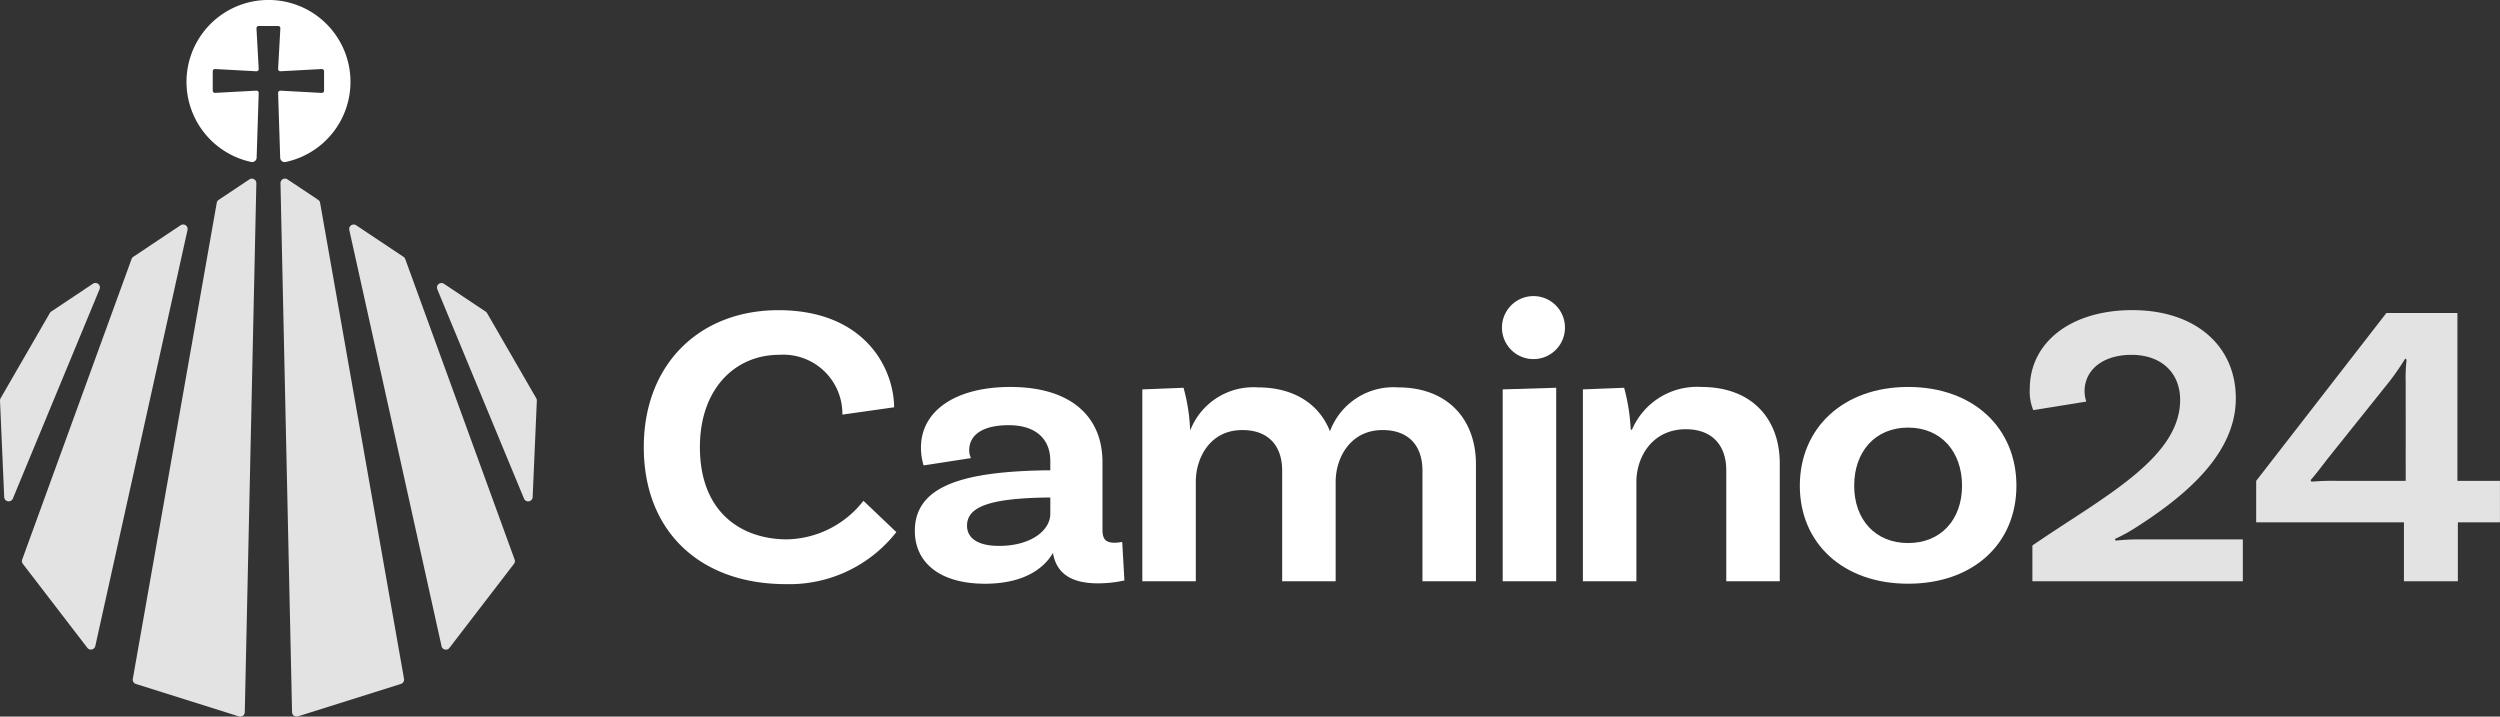
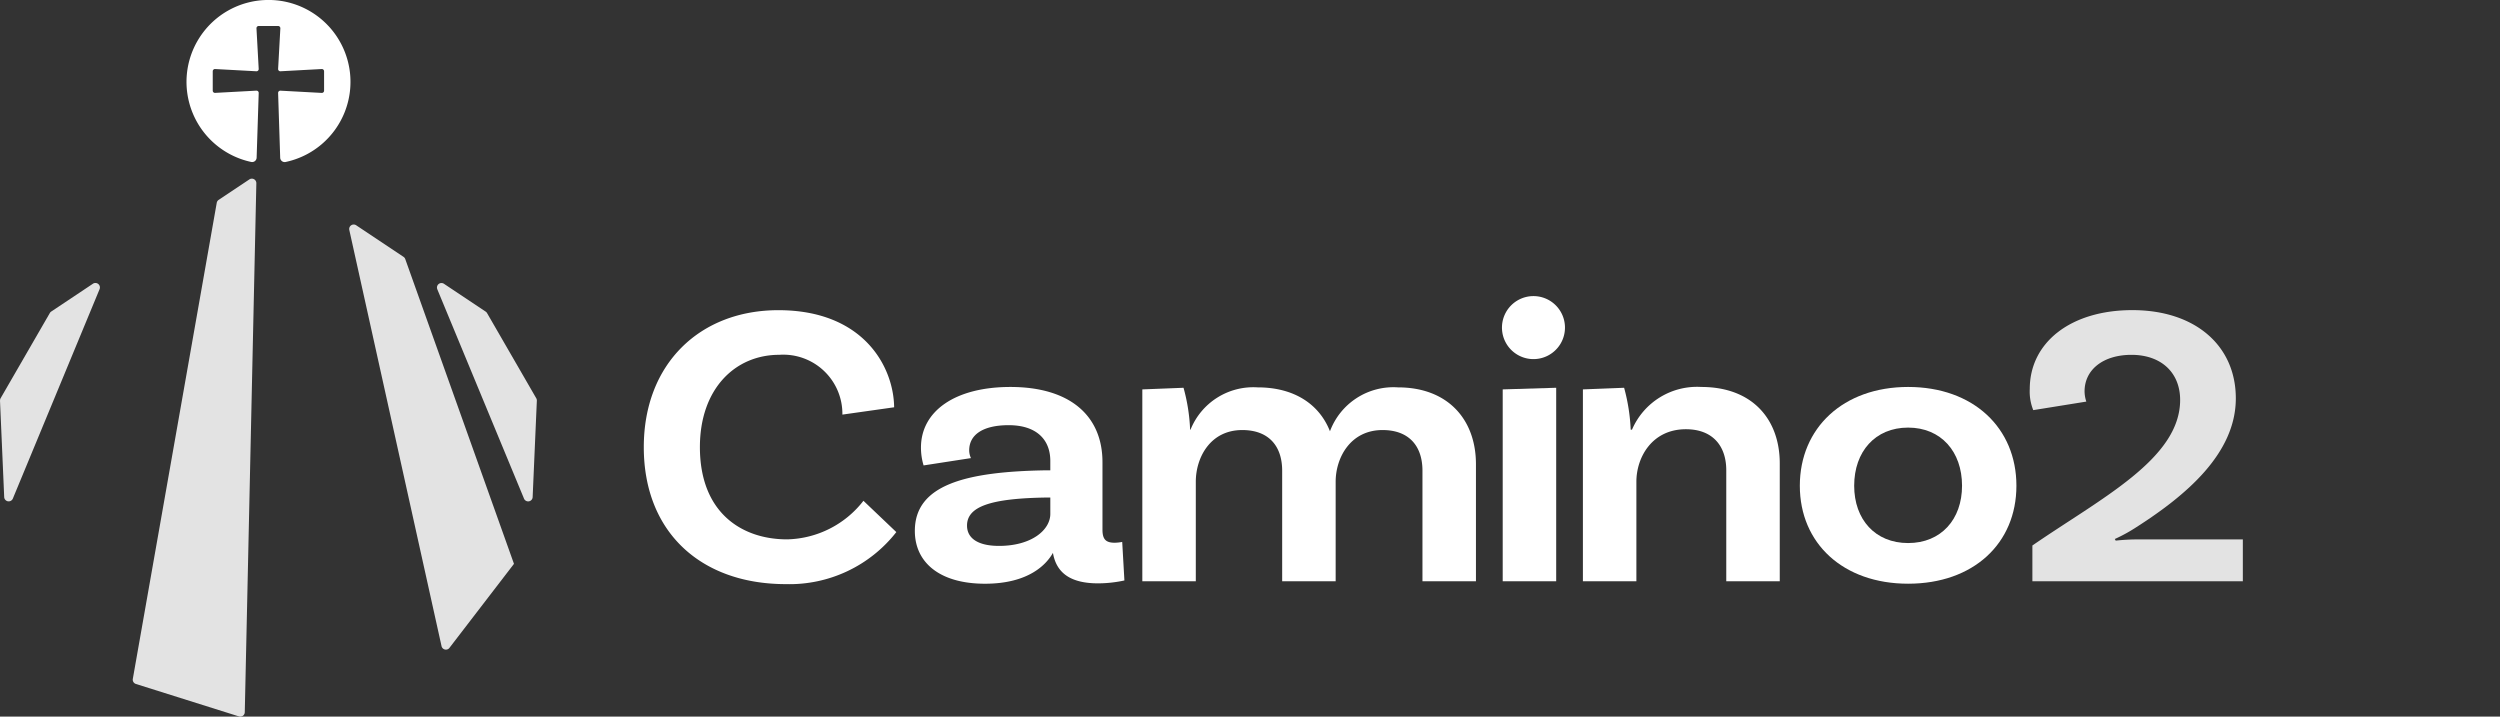
<svg xmlns="http://www.w3.org/2000/svg" width="259.179" height="74.293" viewBox="0 0 259.179 74.293">
  <rect x="0" y="0" width="259.179" height="74.293" fill="#333333" stroke="none" />
  <defs>
    <clipPath id="clip-path">
      <rect id="Rectangle_4" data-name="Rectangle 4" width="259.179" height="74.293" fill="#fff" />
    </clipPath>
  </defs>
  <g id="camino24-white" transform="translate(0 20)">
    <g id="Group_6" data-name="Group 6" transform="translate(0 -20)" clip-path="url(#clip-path)">
      <path id="Path_31" data-name="Path 31" d="M598.728,285.99l-5.363.759a6.13,6.13,0,0,0-6.545-6.2c-4.591,0-8.227,3.54-8.227,9.567,0,6.828,4.363,9.567,9.045,9.567a10.3,10.3,0,0,0,7.909-4l3.409,3.245a14.062,14.062,0,0,1-11.454,5.395c-8.772,0-14.726-5.352-14.726-14.2,0-8.64,5.818-14.2,13.954-14.2,8.818,0,11.954,5.858,12,10.073" transform="translate(-506.033 -243.766)" fill="#fff" />
      <path id="Path_32" data-name="Path 32" d="M835.659,364.335a13,13,0,0,1-2.727.3c-2.772,0-4.318-1.012-4.682-3.161-.636,1.138-2.454,3.2-7.045,3.2-4.682,0-7.272-2.192-7.272-5.479,0-4.763,5.227-6.153,13.681-6.28h.363v-.969c0-2.234-1.454-3.709-4.318-3.709-2.636,0-4.091.969-4.091,2.613a1.932,1.932,0,0,0,.182.8l-4.909.759a6.349,6.349,0,0,1-.273-1.854c0-3.751,3.5-6.28,9.272-6.28,6.136,0,9.545,2.95,9.545,7.8v7c0,1.012.364,1.349,1.273,1.349a4.306,4.306,0,0,0,.773-.084Zm-7.681-6.912v-1.686h-.363c-5.818.084-8.272.927-8.272,2.908,0,1.349,1.182,2.107,3.318,2.107,3.364,0,5.318-1.644,5.318-3.329" transform="translate(-719.09 -304.158)" fill="#fff" />
      <path id="Path_33" data-name="Path 33" d="M1050.87,352.6v12.138h-5.545V353.276c0-2.571-1.409-4.215-4.136-4.215-3.363,0-4.863,2.908-4.863,5.352v10.326h-5.545V353.276c0-2.571-1.409-4.215-4.136-4.215-3.363,0-4.818,2.908-4.818,5.352v10.326h-5.545V344.847l4.272-.169a18.937,18.937,0,0,1,.682,4.341h.045a7.013,7.013,0,0,1,6.954-4.383c3.818,0,6.409,1.77,7.5,4.552a7.022,7.022,0,0,1,7.045-4.552c5.181,0,8.09,3.33,8.09,7.966" transform="translate(-897.856 -304.477)" fill="#fff" />
      <path id="Path_34" data-name="Path 34" d="M1333.56,270.11a3.266,3.266,0,1,1,3.135-1.506,3.266,3.266,0,0,1-3.135,1.506m-2.819,3.161,5.545-.169v20.061h-5.545Z" transform="translate(-1174.953 -232.902)" fill="#fff" />
      <path id="Path_35" data-name="Path 35" d="M1428.73,352.2v12.222h-5.545V352.914c0-2.571-1.454-4.257-4.182-4.257-3.545,0-5.136,2.95-5.136,5.437V364.42h-5.545V344.527l4.273-.168a19.608,19.608,0,0,1,.682,4.341h.136a7.336,7.336,0,0,1,7.182-4.425c5.272,0,8.135,3.329,8.135,7.923" transform="translate(-1244.22 -304.158)" fill="#fff" />
      <path id="Path_36" data-name="Path 36" d="M1623.76,354.516c0,5.985-4.455,10.157-11.227,10.157-6.727,0-11.227-4.172-11.227-10.157s4.5-10.241,11.227-10.241c6.772,0,11.227,4.257,11.227,10.241m-5.637,0c0-3.54-2.182-6.027-5.591-6.027s-5.591,2.487-5.591,6.027c0,3.5,2.182,5.942,5.591,5.942s5.591-2.444,5.591-5.942" transform="translate(-1414.715 -304.159)" fill="#fff" />
      <path id="Path_37" data-name="Path 37" d="M1817.21,299.687h10.772v4.341h-21.817v-3.709c7.09-4.889,15.318-8.977,15.318-15.088,0-2.824-1.955-4.678-5.046-4.678-2.909,0-4.863,1.517-4.863,3.793a3.426,3.426,0,0,0,.182,1.054l-5.5.885a5.129,5.129,0,0,1-.363-2.192c0-4.847,4.273-8.176,10.636-8.176,6.5,0,10.726,3.667,10.726,9.146,0,5.732-5.181,10.073-10.317,13.36a16.67,16.67,0,0,1-2.227,1.222l.091.169a20.636,20.636,0,0,1,2.409-.126" transform="translate(-1595.464 -243.766)" fill="#e3e3e3" />
-       <path id="Path_38" data-name="Path 38" d="M2028.22,295.855h4.409v4.3h-4.363v6.111h-5.591v-6.111h-15.318v-4.3l13.5-17.406h7.364Zm-5.363-10.115a17.84,17.84,0,0,1,.091-2.444l-.136-.126a26.027,26.027,0,0,1-1.591,2.318l-6.272,7.839c-.636.8-1.636,2.149-1.954,2.445l.091.168a24.443,24.443,0,0,1,2.681-.084h7.091Z" transform="translate(-1773.455 -246.003)" fill="#e3e3e3" />
      <path id="Path_39" data-name="Path 39" d="M118.407,211.339l10.685,3.365a.466.466,0,0,0,.606-.434l1.2-54.837a.466.466,0,0,0-.725-.4l-3.182,2.122a.466.466,0,0,0-.2.307l-8.7,49.351a.466.466,0,0,0,.319.526" transform="translate(-104.322 -140.433)" fill="#e3e3e3" />
-       <path id="Path_40" data-name="Path 40" d="M19.591,234.9l6.687,8.706a.466.466,0,0,0,.825-.183l9.561-43.138a.466.466,0,0,0-.714-.489l-4.907,3.272a.466.466,0,0,0-.179.228l-11.341,31.16a.467.467,0,0,0,.068.443" transform="translate(-17.223 -176.445)" fill="#e3e3e3" />
      <path id="Path_41" data-name="Path 41" d="M0,263.968l.435,9.986a.466.466,0,0,0,.9.158l8.988-21.7a.466.466,0,0,0-.689-.566l-4.323,2.883a.466.466,0,0,0-.145.155l-5.1,8.828a.467.467,0,0,0-.062.253" transform="translate(0 -222.431)" fill="#e3e3e3" />
-       <path id="Path_42" data-name="Path 42" d="M251.338,214.7l10.685-3.365a.466.466,0,0,0,.319-.526l-8.7-49.351a.467.467,0,0,0-.2-.307l-3.182-2.122a.466.466,0,0,0-.725.4l1.2,54.837a.466.466,0,0,0,.606.434" transform="translate(-220.457 -140.433)" fill="#e3e3e3" />
-       <path id="Path_43" data-name="Path 43" d="M321.06,243.606l6.687-8.706a.466.466,0,0,0,.068-.443L316.474,203.3a.467.467,0,0,0-.179-.228l-4.906-3.272a.466.466,0,0,0-.714.489l9.561,43.138a.466.466,0,0,0,.825.183" transform="translate(-274.462 -176.445)" fill="#e3e3e3" />
+       <path id="Path_43" data-name="Path 43" d="M321.06,243.606l6.687-8.706L316.474,203.3a.467.467,0,0,0-.179-.228l-4.906-3.272a.466.466,0,0,0-.714.489l9.561,43.138a.466.466,0,0,0,.825.183" transform="translate(-274.462 -176.445)" fill="#e3e3e3" />
      <path id="Path_44" data-name="Path 44" d="M388.758,252.415l8.988,21.7a.466.466,0,0,0,.9-.158l.435-9.986a.465.465,0,0,0-.062-.253l-5.1-8.828a.468.468,0,0,0-.145-.155l-4.323-2.883a.466.466,0,0,0-.689.566" transform="translate(-343.425 -222.431)" fill="#e3e3e3" />
      <path id="Path_45" data-name="Path 45" d="M174.218,0a8.491,8.491,0,0,0-1.583,16.789.467.467,0,0,0,.567-.44l.216-6.719a.233.233,0,0,0-.233-.233l-4.3.233a.233.233,0,0,1-.233-.233V7.389a.233.233,0,0,1,.233-.233l4.3.233a.233.233,0,0,0,.233-.233l-.233-4.229a.233.233,0,0,1,.233-.233h2.011a.233.233,0,0,1,.233.233l-.233,4.229a.233.233,0,0,0,.233.233l4.3-.233a.233.233,0,0,1,.233.233V9.4a.233.233,0,0,1-.233.233l-4.3-.233a.233.233,0,0,0-.233.233l.216,6.719a.467.467,0,0,0,.568.44,8.491,8.491,0,0,0-2-16.792" transform="translate(-146.597)" fill="#fff" />
    </g>
  </g>
</svg>